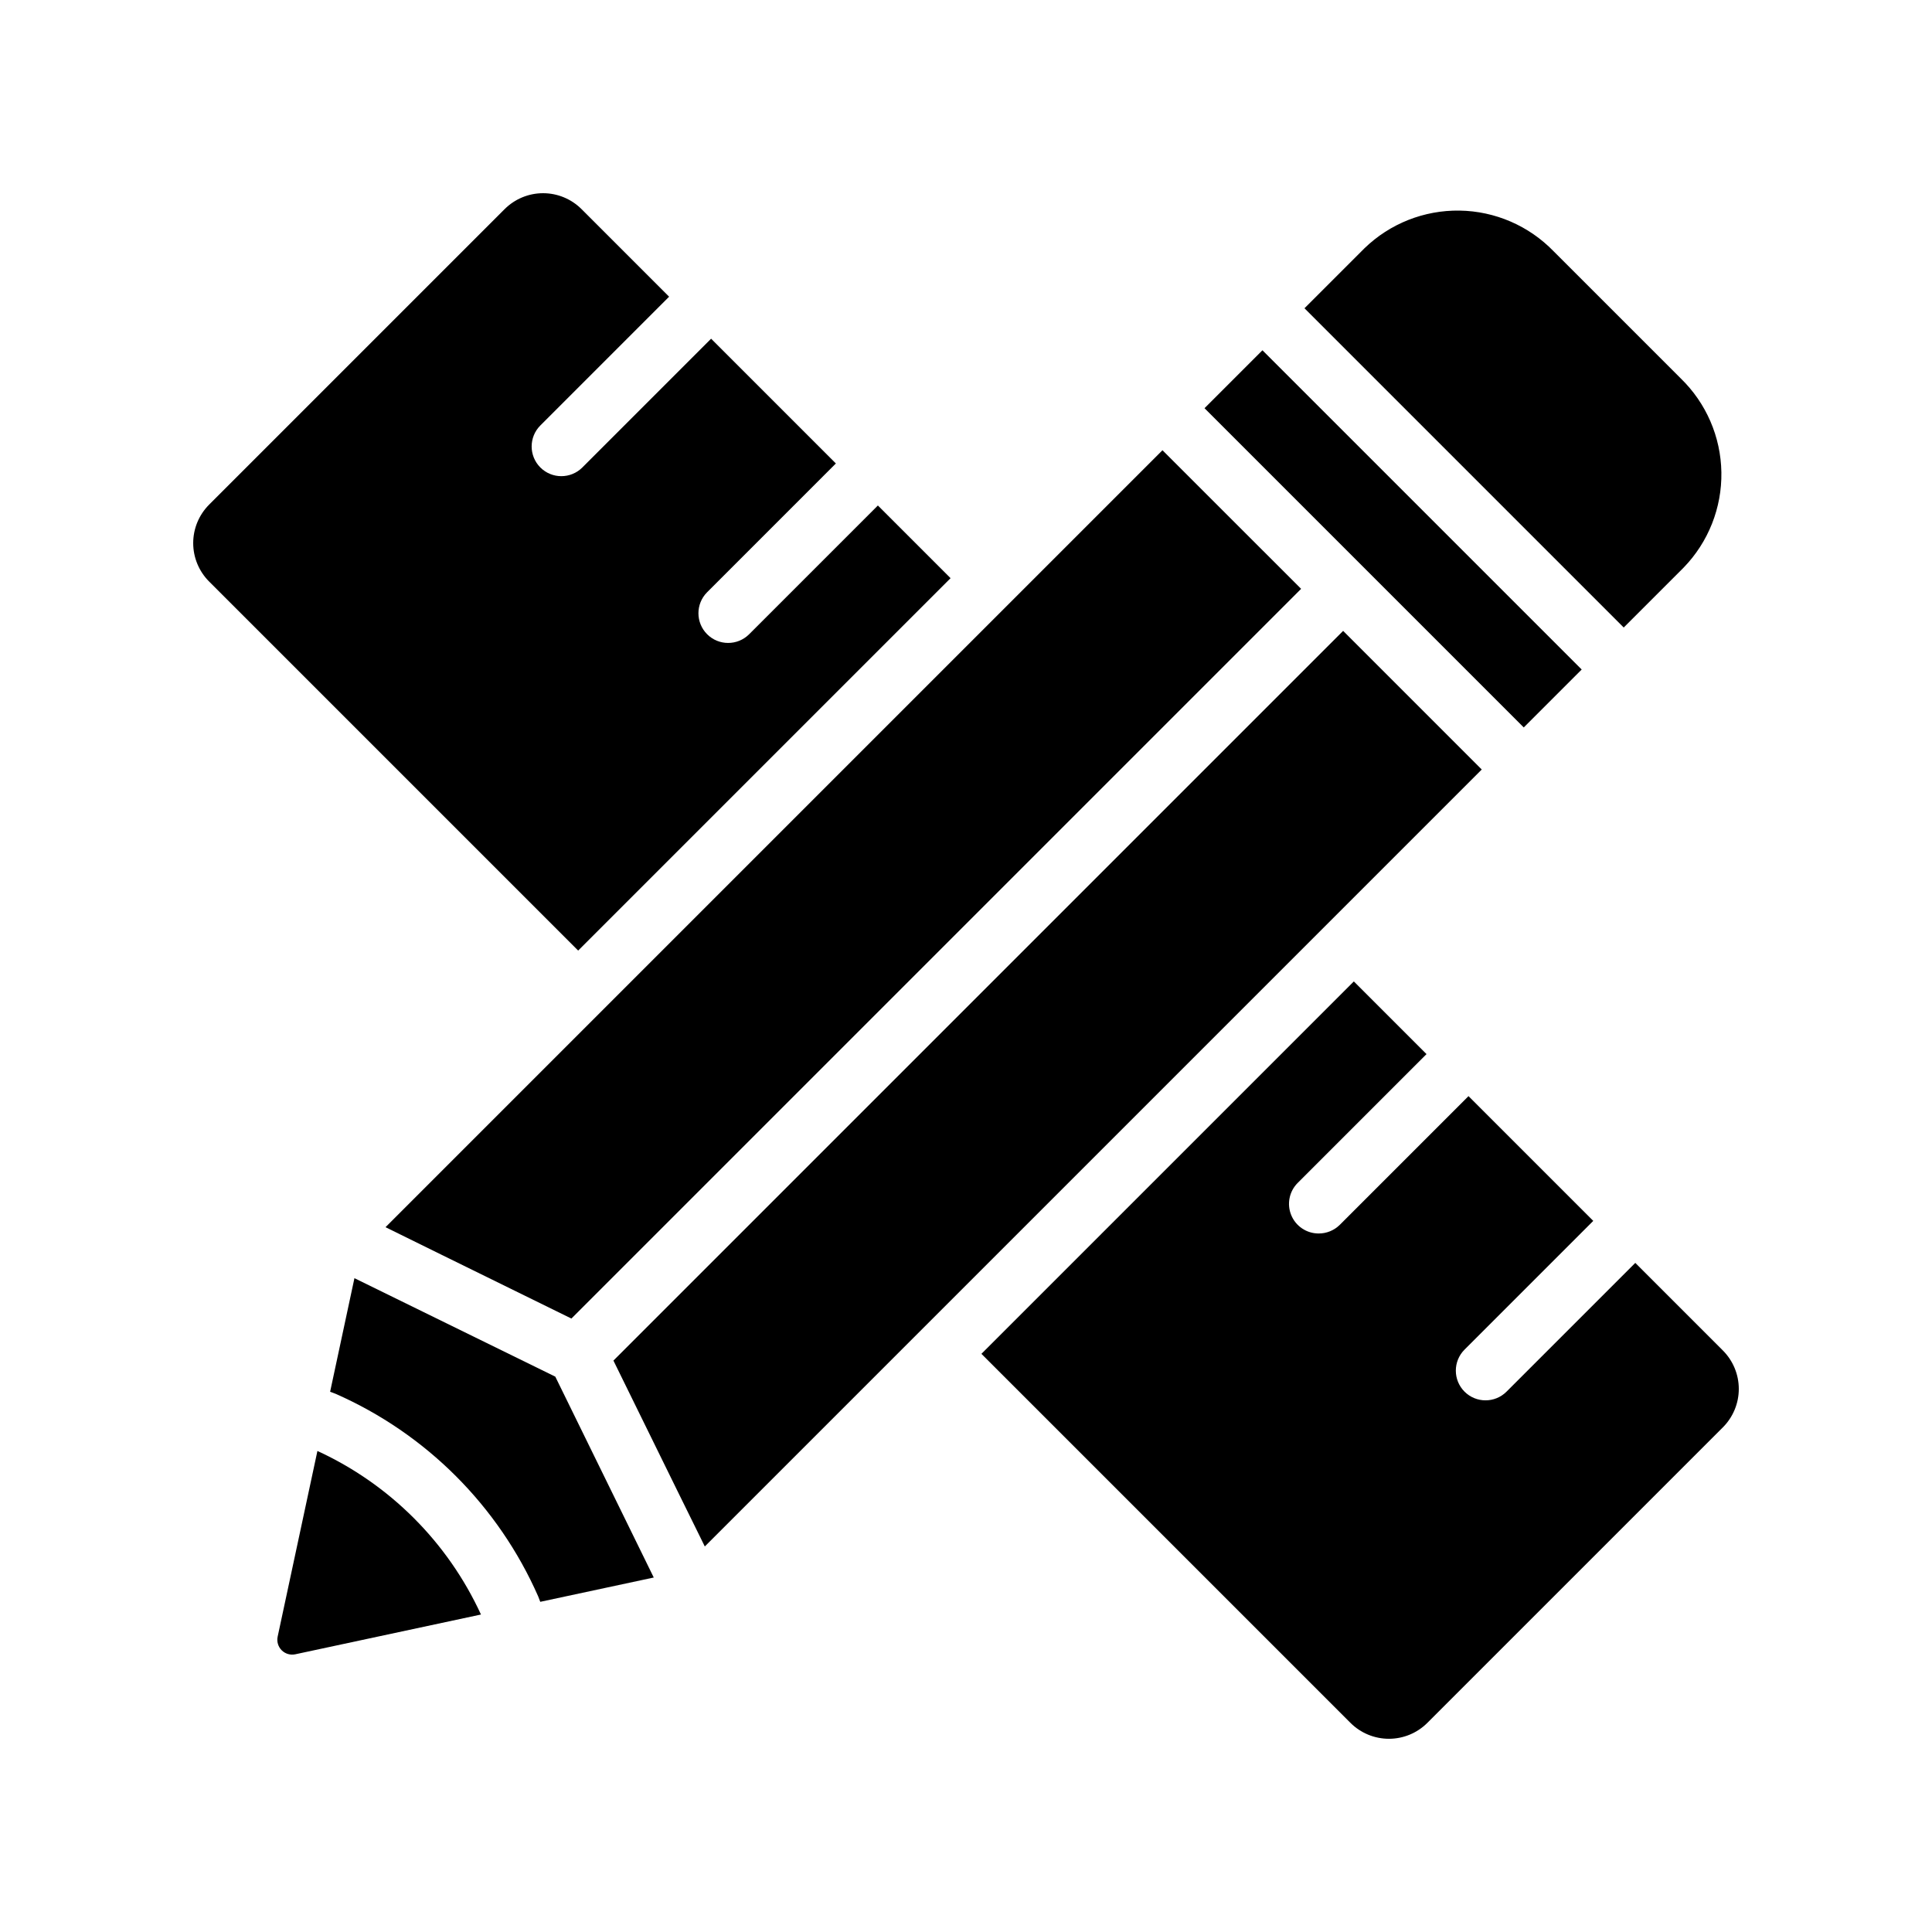
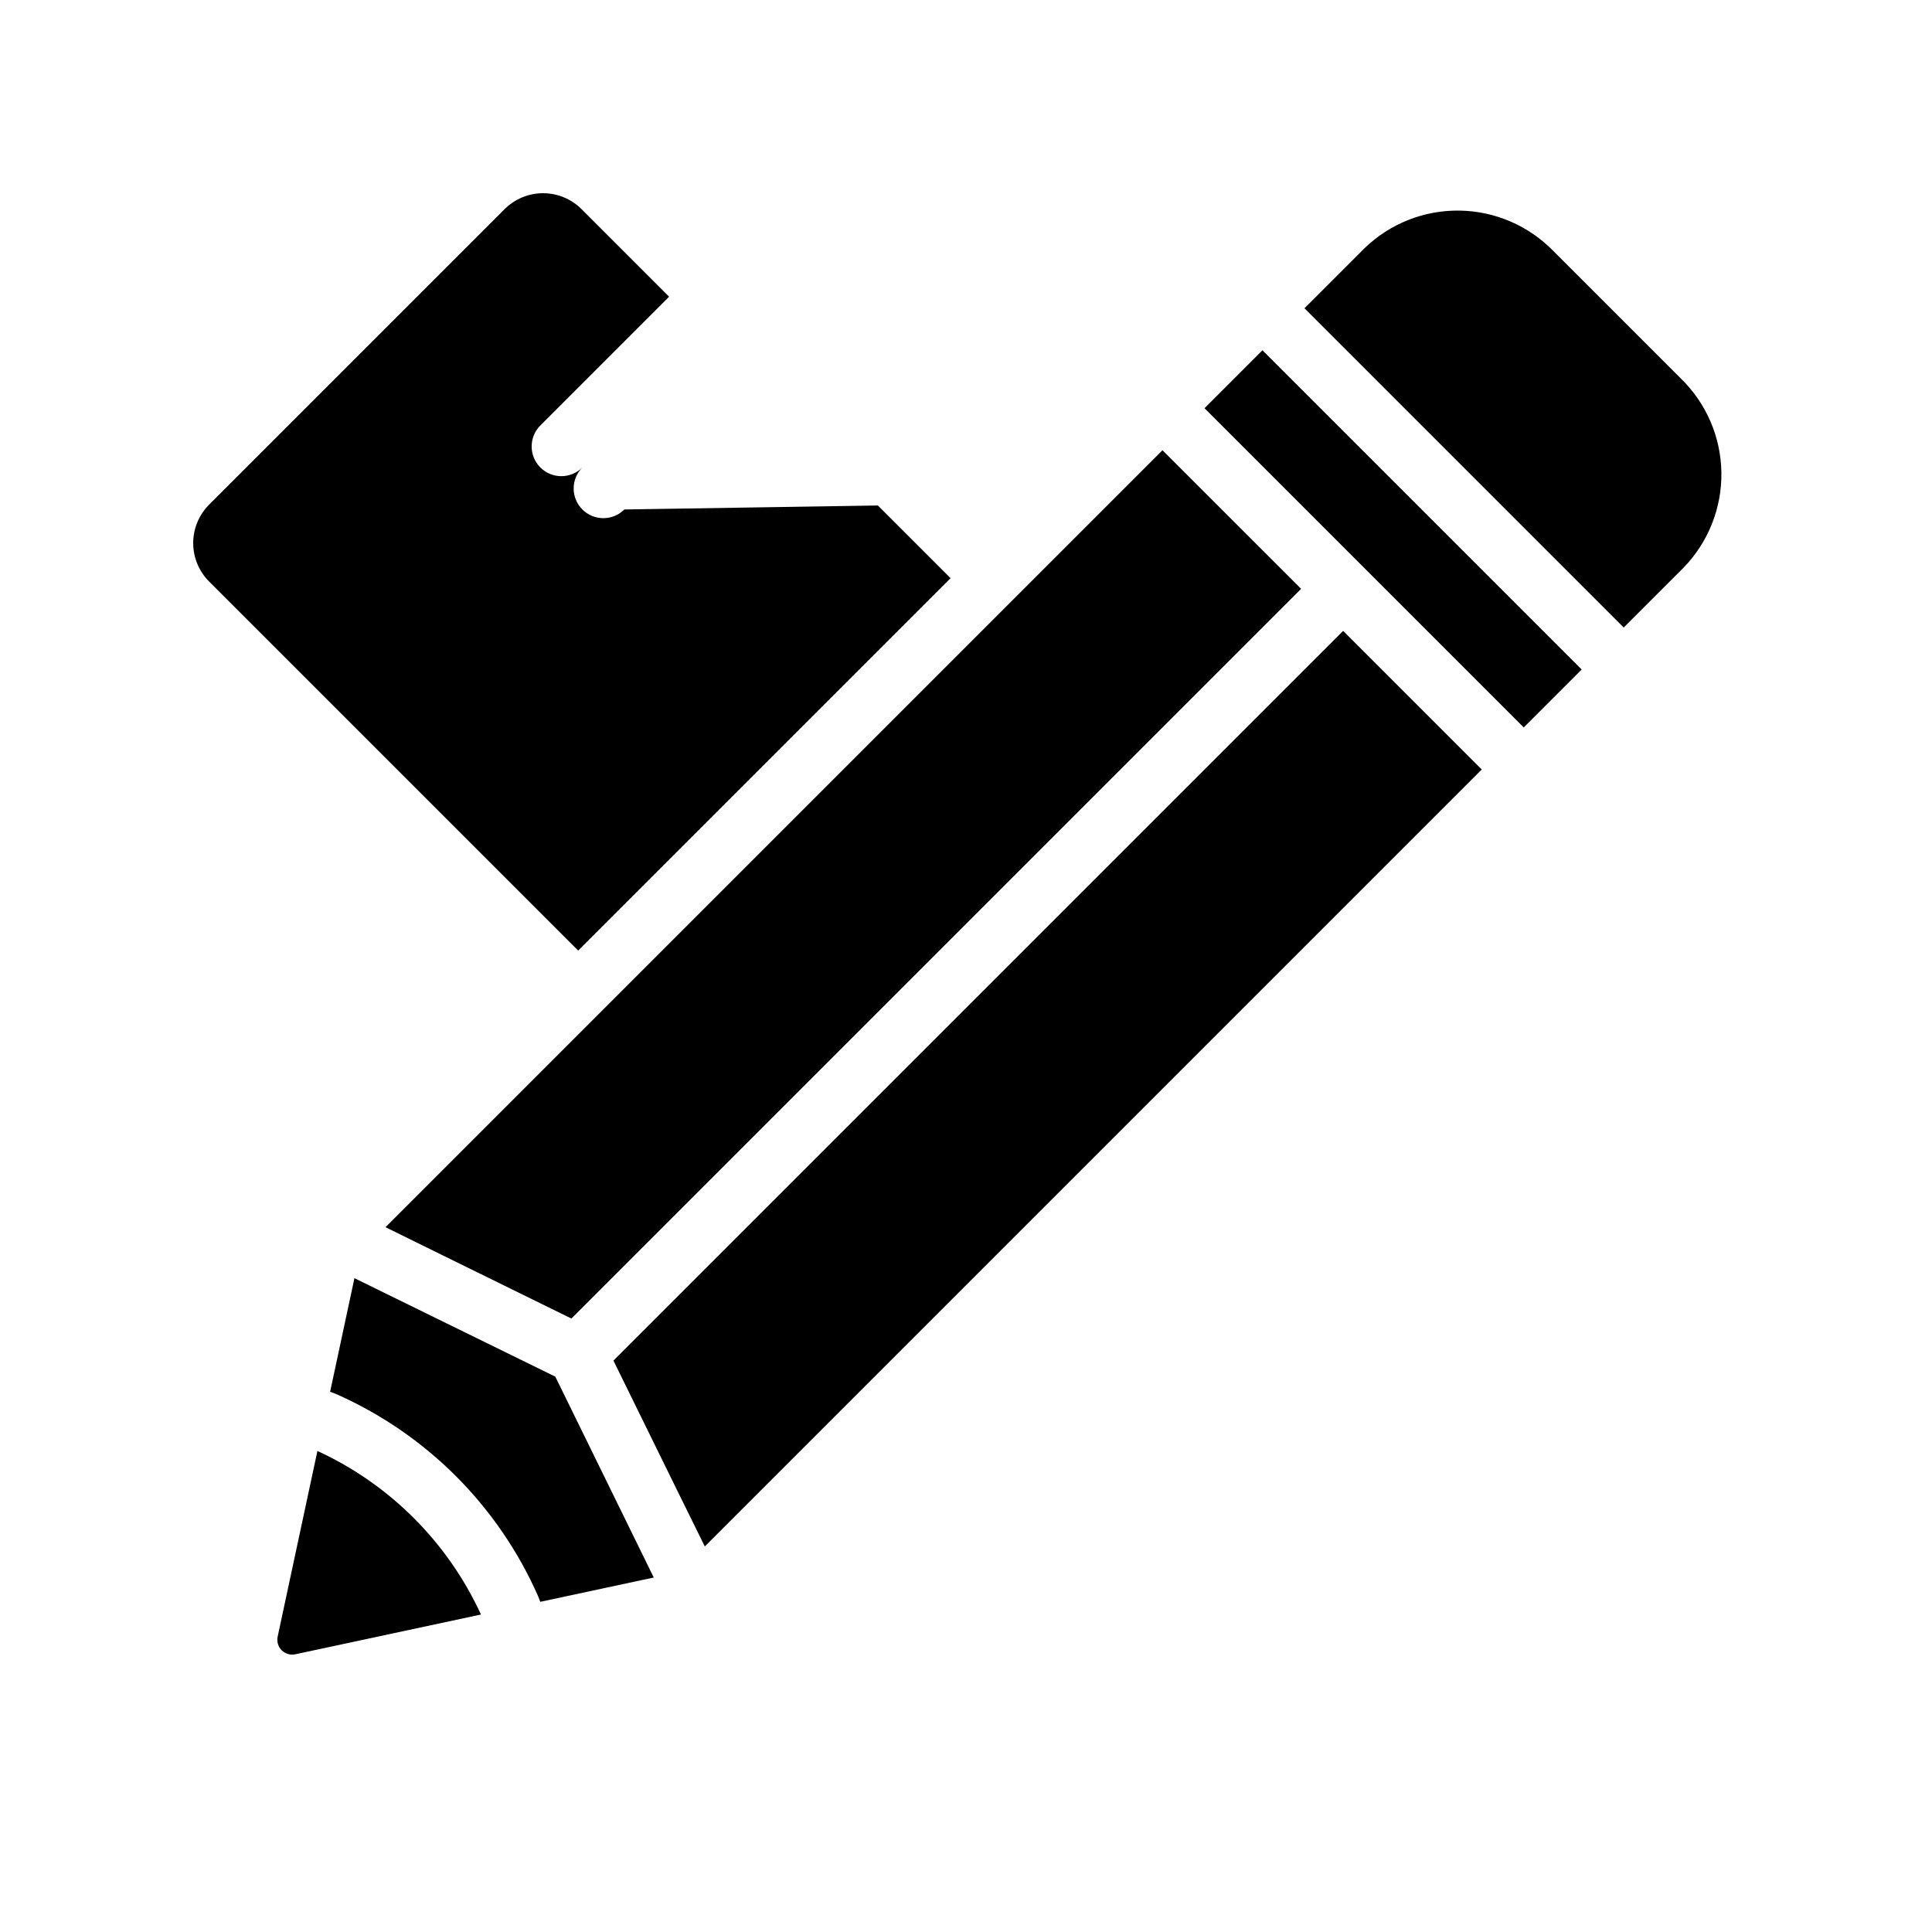
<svg xmlns="http://www.w3.org/2000/svg" fill="#000000" width="800px" height="800px" version="1.1" viewBox="144 144 512 512">
  <g>
    <path d="m237.93 482.73-6.445 30.102c0.477 0.195 0.969 0.332 1.441 0.535 23.98 10.555 43.141 29.711 53.699 53.691 0.203 0.477 0.355 0.965 0.551 1.441l30.078-6.441-26.094-53.234z" />
    <path d="m228.12 528.52-10.539 49.211c-0.277 1.305 0.125 2.66 1.066 3.606 0.945 0.945 2.305 1.344 3.609 1.066l49.207-10.539c-8.809-19.16-24.184-34.535-43.344-43.344z" />
    <path d="m536.68 347.93-205.9 205.9-7.348-14.914-16.867-34.348 193.38-193.38z" />
    <path d="m463.21 252.18 15.352-15.352 84.602 84.602-15.352 15.352z" />
    <path d="m488.81 300.05-193.38 193.38-34.344-16.867-14.918-7.344 205.9-205.9z" />
    <path d="m590.2 294.4c6.539-6.75 10.133-15.824 9.984-25.219-0.145-9.398-4.016-18.355-10.766-24.898l-33.707-33.707c-6.543-6.746-15.496-10.621-24.895-10.766s-18.469 3.445-25.219 9.988l-15.898 15.895 84.602 84.605z" />
-     <path d="m376.65 277.96 19.262 19.262-98.691 98.691-97.805-97.805c-2.699-2.703-4.215-6.367-4.215-10.184 0-3.82 1.516-7.484 4.215-10.188l78.32-78.32c2.703-2.699 6.367-4.215 10.184-4.215 3.82 0 7.484 1.516 10.188 4.215l23.211 23.211-34.121 34.125c-3.074 3.074-3.074 8.059 0 11.133 3.074 3.074 8.059 3.07 11.133-0.004l34.121-34.121 33.062 33.062-34.117 34.125c-3.074 3.074-3.074 8.059 0 11.133s8.059 3.074 11.133 0z" />
-     <path d="m600.58 522.26-78.32 78.32c-2.699 2.699-6.363 4.215-10.184 4.215s-7.484-1.516-10.188-4.215l-97.801-97.801 98.691-98.691 19.262 19.262-34.121 34.121h-0.004c-2.25 2.238-2.934 5.609-1.727 8.547 1.207 2.938 4.062 4.859 7.238 4.867 2.102 0.016 4.125-0.805 5.621-2.281l34.121-34.121 33.062 33.062-34.121 34.121h0.004c-3.074 3.074-3.074 8.059 0 11.133 3.074 3.074 8.059 3.074 11.133 0l34.121-34.121 23.211 23.211c2.699 2.703 4.219 6.367 4.219 10.188s-1.52 7.484-4.219 10.184z" />
+     <path d="m376.65 277.96 19.262 19.262-98.691 98.691-97.805-97.805c-2.699-2.703-4.215-6.367-4.215-10.184 0-3.82 1.516-7.484 4.215-10.188l78.32-78.32c2.703-2.699 6.367-4.215 10.184-4.215 3.82 0 7.484 1.516 10.188 4.215l23.211 23.211-34.121 34.125c-3.074 3.074-3.074 8.059 0 11.133 3.074 3.074 8.059 3.07 11.133-0.004c-3.074 3.074-3.074 8.059 0 11.133s8.059 3.074 11.133 0z" />
  </g>
</svg>